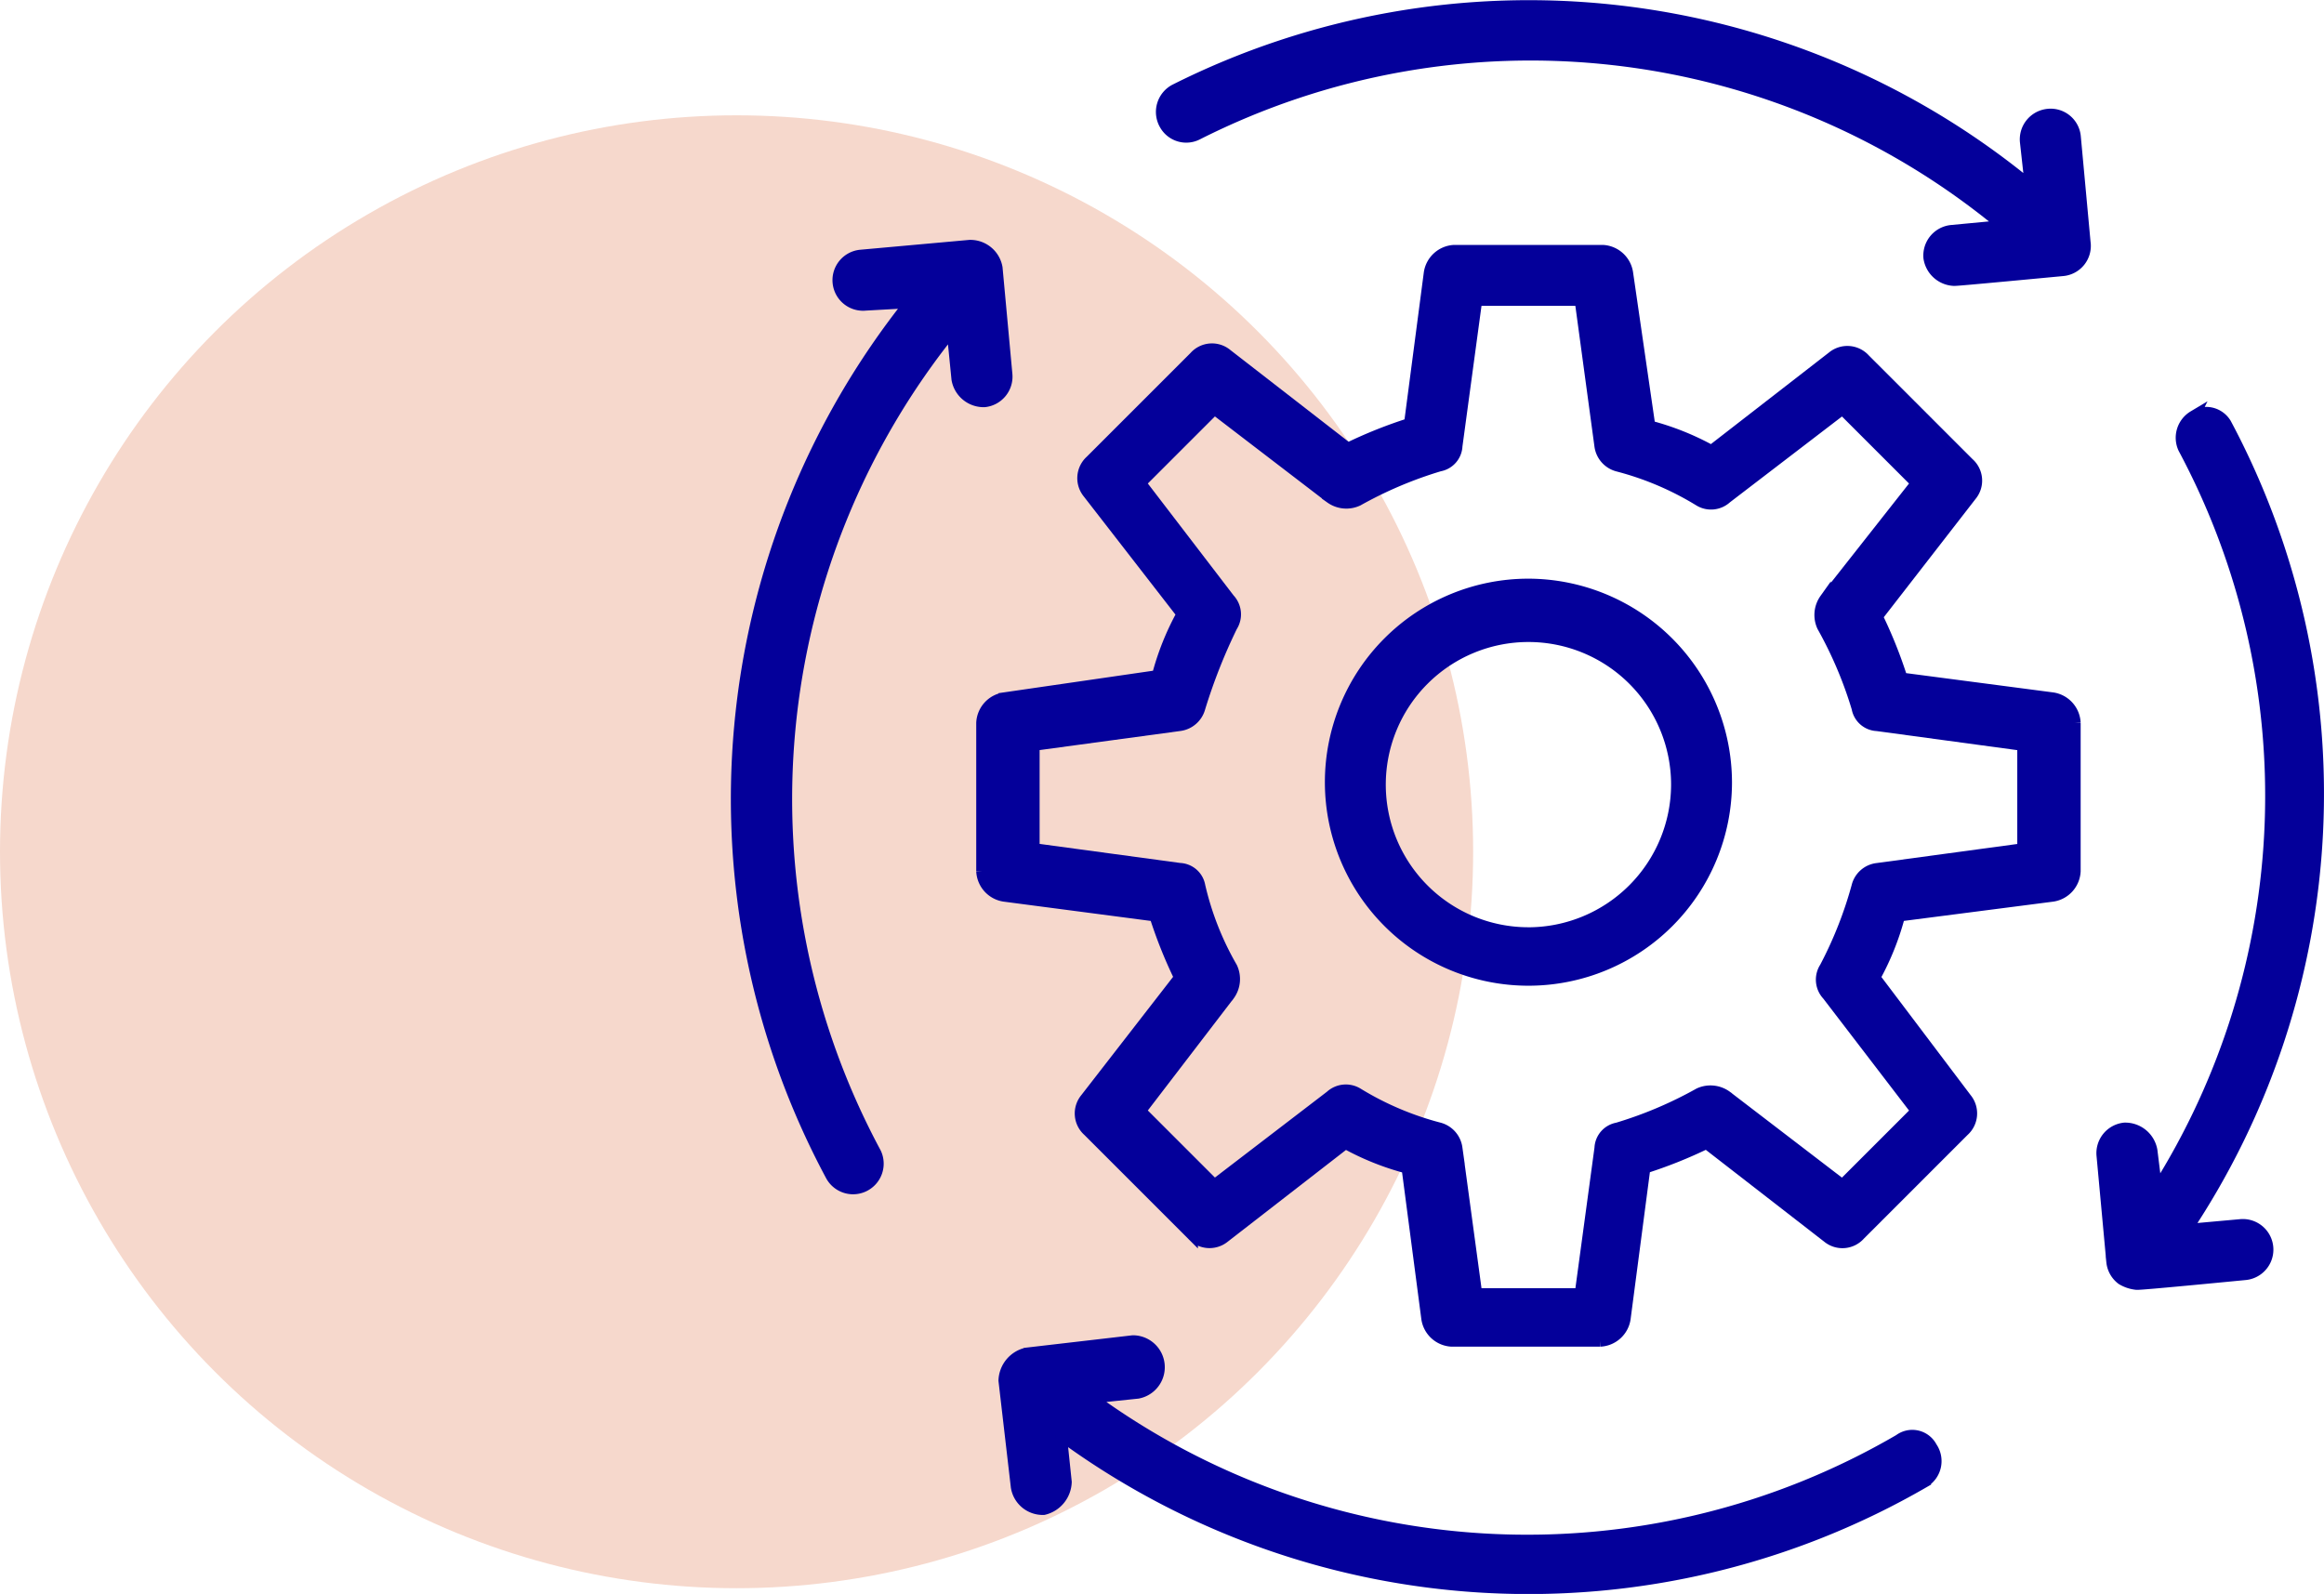
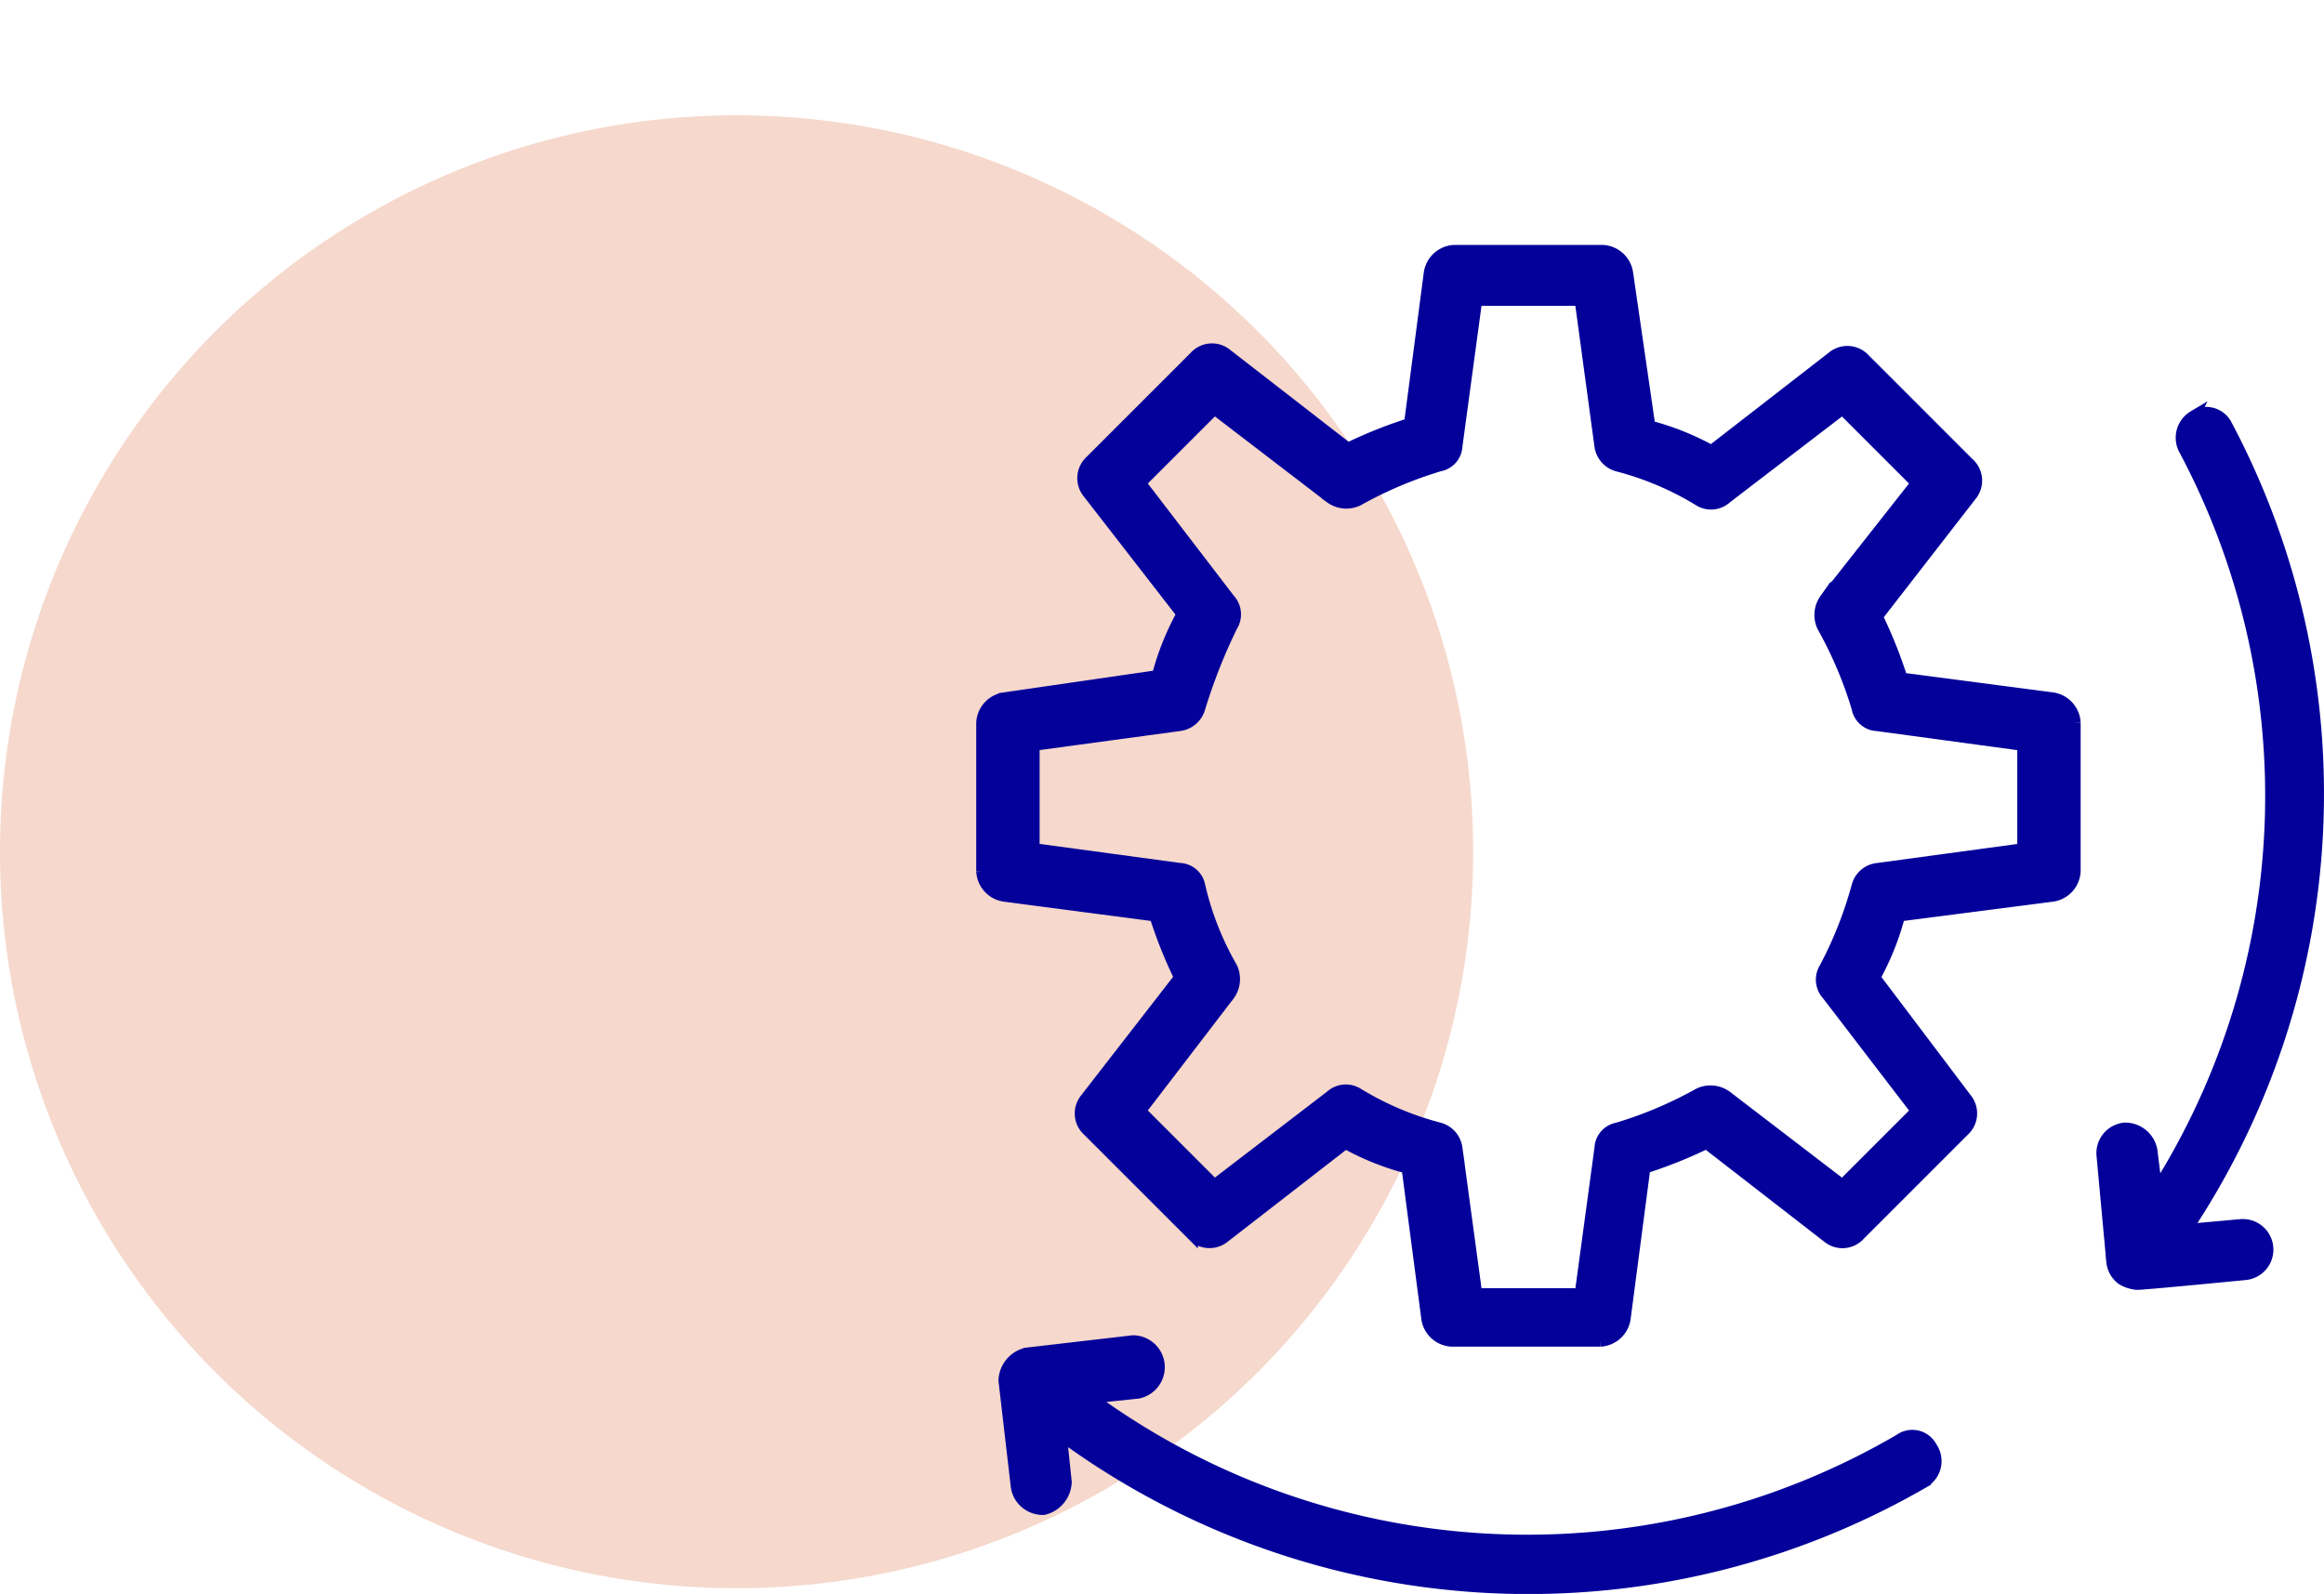
<svg xmlns="http://www.w3.org/2000/svg" width="141.982" height="97.396" viewBox="0 0 141.982 97.396">
  <g id="Group_3577" data-name="Group 3577" transform="translate(-1381 -2492.954)">
    <circle id="Ellipse_135" data-name="Ellipse 135" cx="45" cy="45" r="45" transform="translate(1381 2500)" fill="#f6d8cc" />
    <g id="Group_3572" data-name="Group 3572" transform="translate(-135.873 92.469)">
      <path id="Path_3240" data-name="Path 3240" d="M226.327,475.278a1.486,1.486,0,0,0,.453-2.115,1.321,1.321,0,0,0-1.964-.453,45.144,45.144,0,0,1-49.4-2.569l2.87-.3a1.6,1.6,0,0,0-.3-3.172l-6.5.755a1.77,1.77,0,0,0-1.36,1.662l.755,6.5a1.619,1.619,0,0,0,1.662,1.36,1.77,1.77,0,0,0,1.36-1.662l-.3-2.87a48.212,48.212,0,0,0,52.726,2.87Z" transform="translate(1408.097 2015.757)" fill="#04009a" stroke="#04009a" stroke-width="0.7" />
-       <path id="Path_3241" data-name="Path 3241" d="M91.778,98.952a1.643,1.643,0,0,0,1.662,1.36A1.524,1.524,0,0,0,94.8,98.65l-.6-6.5a1.643,1.643,0,0,0-1.662-1.36l-6.647.6a1.518,1.518,0,1,0,.3,3.021l2.719-.151A48.693,48.693,0,0,0,84.073,147.6a1.521,1.521,0,0,0,2.72-1.36,45.653,45.653,0,0,1,4.684-50.309Z" transform="translate(1483.574 2324.703)" fill="#04009a" stroke="#04009a" stroke-width="0.7" />
-       <path id="Path_3242" data-name="Path 3242" d="M280.5,23.032l-.6-6.5a1.5,1.5,0,0,0-1.662-1.36,1.524,1.524,0,0,0-1.36,1.662l.3,2.719A48.137,48.137,0,0,0,224.9,13.665a1.529,1.529,0,0,0-.6,2.115,1.487,1.487,0,0,0,1.964.6,45.134,45.134,0,0,1,49.252,5.59l-3.172.3a1.524,1.524,0,0,0-1.36,1.662,1.606,1.606,0,0,0,1.511,1.36c.151,0,.3,0,6.647-.6a1.5,1.5,0,0,0,1.36-1.662Z" transform="translate(1363.749 2392.313)" fill="#04009a" stroke="#04009a" stroke-width="0.7" />
      <path id="Path_3243" data-name="Path 3243" d="M552.349,148.322a1.529,1.529,0,0,0-.6,1.964,45.043,45.043,0,0,1-1.662,45.324l-.3-2.417a1.643,1.643,0,0,0-1.662-1.36,1.524,1.524,0,0,0-1.36,1.662l.6,6.5a1.526,1.526,0,0,0,.6,1.057,2.147,2.147,0,0,0,.906.3c.151,0,.453,0,6.647-.6a1.518,1.518,0,0,0-.3-3.021l-3.324.3a48.038,48.038,0,0,0,2.417-49.252,1.4,1.4,0,0,0-1.964-.453Z" transform="translate(1098.542 2277.598)" fill="#04009a" stroke="#04009a" stroke-width="0.7" />
      <path id="Path_3244" data-name="Path 3244" d="M227.9,131.918a1.606,1.606,0,0,0,1.36-1.511v-9.065a1.606,1.606,0,0,0-1.36-1.511l-9.216-1.209a28.1,28.1,0,0,0-1.511-3.777l5.741-7.4a1.412,1.412,0,0,0-.151-1.964l-6.345-6.345a1.423,1.423,0,0,0-1.964-.151l-7.4,5.741a16.429,16.429,0,0,0-3.777-1.511l-1.36-9.367a1.606,1.606,0,0,0-1.511-1.36h-9.065a1.606,1.606,0,0,0-1.511,1.36l-1.209,9.216a28.1,28.1,0,0,0-3.777,1.511l-7.4-5.741a1.412,1.412,0,0,0-1.964.151l-6.345,6.345a1.423,1.423,0,0,0-.151,1.964l5.741,7.4a16.43,16.43,0,0,0-1.511,3.777l-9.367,1.36a1.606,1.606,0,0,0-1.36,1.511v9.065a1.606,1.606,0,0,0,1.36,1.511l9.216,1.209a28.1,28.1,0,0,0,1.511,3.777l-5.741,7.4a1.412,1.412,0,0,0,.151,1.964l6.345,6.345a1.423,1.423,0,0,0,1.964.151l7.4-5.741a16.429,16.429,0,0,0,3.777,1.511l1.209,9.216a1.606,1.606,0,0,0,1.511,1.36h9.065a1.606,1.606,0,0,0,1.511-1.36l1.209-9.216a28.106,28.106,0,0,0,3.777-1.511l7.4,5.741a1.412,1.412,0,0,0,1.964-.151l6.345-6.345a1.423,1.423,0,0,0,.151-1.964l-5.589-7.4a16.43,16.43,0,0,0,1.511-3.777Zm-11.935-.6A24.492,24.492,0,0,1,214,136.3a1.355,1.355,0,0,0,.151,1.662l5.439,7.1-4.532,4.532-7.1-5.438A1.654,1.654,0,0,0,206.3,144a24.746,24.746,0,0,1-4.986,2.115,1.282,1.282,0,0,0-1.057,1.209l-1.209,8.914H192.7l-1.209-8.914a1.465,1.465,0,0,0-1.057-1.209A18.369,18.369,0,0,1,185.45,144a1.375,1.375,0,0,0-1.662.151l-7.1,5.439-4.532-4.532,5.439-7.1a1.654,1.654,0,0,0,.151-1.662,18.078,18.078,0,0,1-1.964-4.986,1.282,1.282,0,0,0-1.209-1.057l-8.914-1.209V122.7l8.914-1.209a1.465,1.465,0,0,0,1.209-1.057,34.128,34.128,0,0,1,1.964-4.986,1.355,1.355,0,0,0-.151-1.662l-5.439-7.1,4.532-4.532,7.1,5.439a1.654,1.654,0,0,0,1.662.151,24.746,24.746,0,0,1,4.986-2.115,1.282,1.282,0,0,0,1.057-1.209L192.7,95.51h6.345l1.209,8.914a1.465,1.465,0,0,0,1.057,1.209,18.369,18.369,0,0,1,4.986,2.115,1.375,1.375,0,0,0,1.662-.151l7.1-5.439,4.532,4.532-5.59,7.1a1.654,1.654,0,0,0-.151,1.662,24.746,24.746,0,0,1,2.115,4.986,1.282,1.282,0,0,0,1.209,1.057l8.914,1.209v6.345l-8.914,1.209a1.431,1.431,0,0,0-1.209,1.058Z" transform="translate(1414.378 2323.312)" fill="#04009a" stroke="#04009a" stroke-width="0.7" />
-       <path id="Path_3245" data-name="Path 3245" d="M294.207,207.03a12.086,12.086,0,1,0,12.086,12.086A12.122,12.122,0,0,0,294.207,207.03Zm0,21.3a9.065,9.065,0,1,1,9.065-9.065A9.092,9.092,0,0,1,294.207,228.332Z" transform="translate(1316.044 2229.164)" fill="#04009a" stroke="#04009a" stroke-width="0.7" />
    </g>
  </g>
</svg>